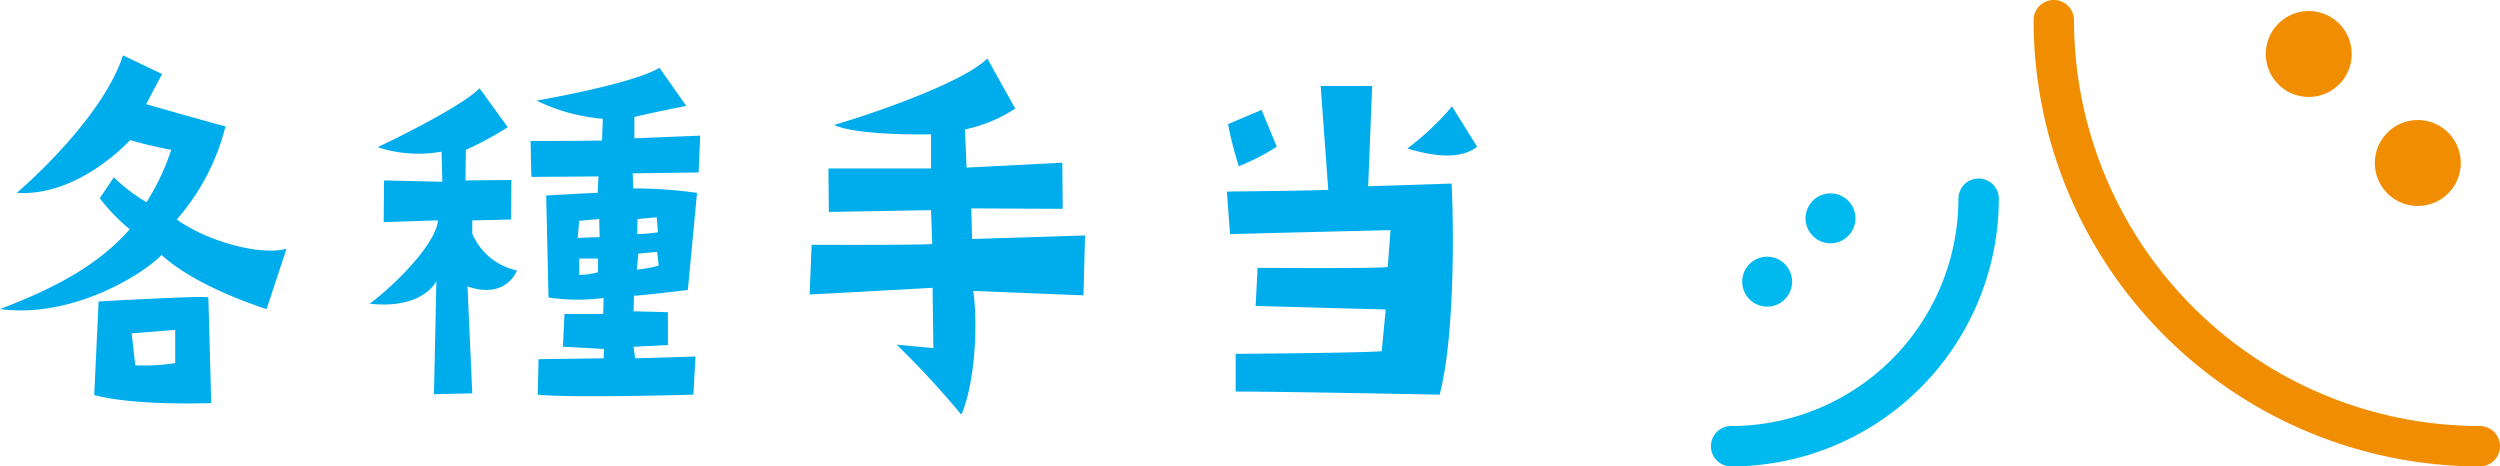
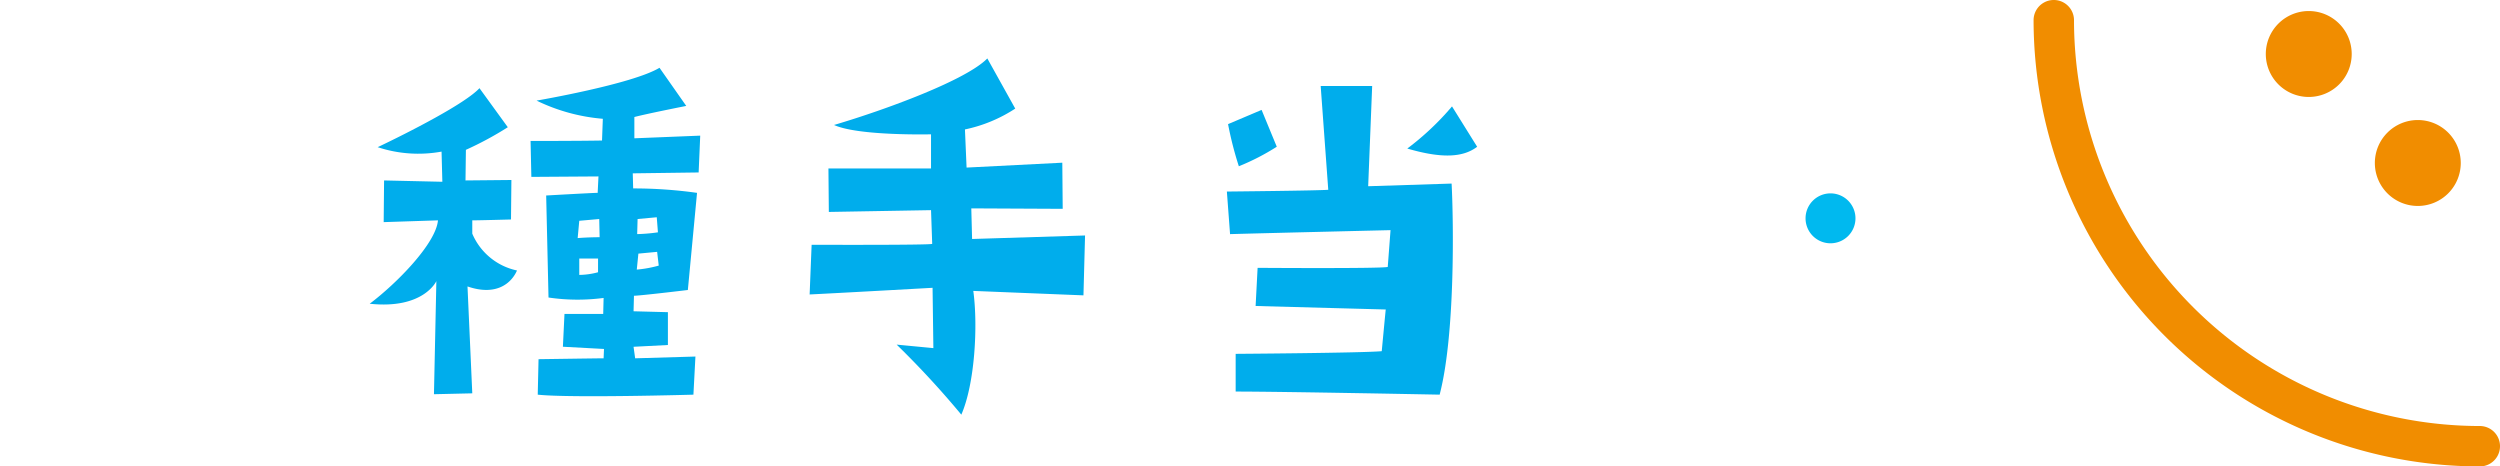
<svg xmlns="http://www.w3.org/2000/svg" width="214.157" height="39.956" viewBox="0 0 214.157 39.956">
  <defs>
    <clipPath id="a">
      <rect width="67.594" height="39.956" transform="translate(0 0)" fill="none" />
    </clipPath>
    <clipPath id="b">
      <rect width="126.537" height="30.775" transform="translate(0 0)" fill="#00adec" />
    </clipPath>
  </defs>
  <g transform="translate(-772.731 -594.258)">
    <g transform="translate(919.295 594.258)">
      <g clip-path="url(#a)">
        <path d="M65.863,39.956A38.268,38.268,0,0,1,27.638,1.731a1.731,1.731,0,0,1,3.463,0A34.8,34.8,0,0,0,65.863,36.494a1.731,1.731,0,1,1,0,3.462" fill="#f18d00" />
        <path d="M53.815,7.226a3.68,3.68,0,1,1,0-5.2,3.681,3.681,0,0,1,0,5.2" fill="#f18d00" />
        <path d="M63.154,16.565a3.68,3.68,0,1,1,0-5.205,3.681,3.681,0,0,1,0,5.205" fill="#f18d00" />
-         <path d="M1.731,39.956a1.731,1.731,0,0,1,0-3.462A19.493,19.493,0,0,0,21.2,17.023a1.731,1.731,0,1,1,3.462,0A22.959,22.959,0,0,1,1.731,39.956" fill="#00b9ef" />
        <path d="M8.731,20.215a2.138,2.138,0,1,0,0-3.024,2.138,2.138,0,0,0,0,3.024" fill="#00b9ef" />
-         <path d="M3.305,25.641a2.138,2.138,0,1,0,0-3.024,2.138,2.138,0,0,0,0,3.024" fill="#00b9ef" />
      </g>
    </g>
    <g transform="translate(772.731 599)">
      <g clip-path="url(#b)">
-         <path d="M0,21.733c4.48-1.71,8.31-3.647,11.114-6.839a15.537,15.537,0,0,1-2.565-2.659l1.2-1.786a14.586,14.586,0,0,0,2.8,2.128,19.894,19.894,0,0,0,2.12-4.484c-.615-.114-2.291-.456-3.522-.836,0,0-4.377,4.864-9.711,4.522,0,0,7.249-6.117,9.1-11.779l3.35,1.6L12.516,4.18s5.573,1.6,6.8,1.9a19.138,19.138,0,0,1-4.172,7.979c2.7,1.937,7.249,3.115,9.4,2.507l-1.709,5.167s-5.95-1.823-8.994-4.635c-1.5,1.6-7.625,5.471-13.849,4.635M8.071,29.1l.376-8.017s9.266-.532,9.4-.341c0,0,.239,8.206.239,9.042,0,0-6.429.266-10.018-.684m6.941-5.585-3.728.3.308,2.736a17.055,17.055,0,0,0,3.42-.19Z" fill="#00adec" />
        <path d="M37.518,14.134l-4.651.152.034-3.571,4.992.114-.068-2.584a11.083,11.083,0,0,1-5.472-.38c2.634-1.254,7.49-3.723,8.72-5.053L43.5,6.156a28.607,28.607,0,0,1-3.59,1.937l-.034,2.622,3.932-.038-.034,3.382s-2.7.075-3.317.075v1.14a5.366,5.366,0,0,0,3.83,3.154c-.444,1.026-1.71,2.241-4.24,1.367l.41,9.157-3.283.076.206-9.689s-1.1,2.432-5.711,1.938c2.325-1.747,5.677-5.167,5.848-7.143m8-3.723L45.45,7.333s4.206,0,6.121-.038l.069-1.861a15.977,15.977,0,0,1-5.676-1.558S54.17,2.47,56.495,1.064l2.291,3.268s-3.282.646-4.445.95V7.105l5.642-.228-.136,3.154-5.643.076.034,1.292a39.173,39.173,0,0,1,5.472.38L58.923,20.1s-4.1.493-4.616.493l-.035,1.33L57.214,22v2.812l-2.942.152.137.988,5.164-.152L59.4,29.066s-10.532.3-13.336,0l.069-3.039s5.231-.076,5.573-.076l.034-.8-3.521-.19.136-2.812h3.317l.034-1.368a17.013,17.013,0,0,1-4.719-.037l-.2-8.739s4-.228,4.411-.228l.069-1.406Zm5.814,3.609-1.71.152-.137,1.482c.89-.076,1.881-.076,1.881-.076Zm-.1,3.382H49.622v1.406a6.441,6.441,0,0,0,1.607-.228Zm3.317.95a10.1,10.1,0,0,0,1.881-.342l-.137-1.178-1.607.152Zm.034-3.04a14.918,14.918,0,0,0,1.778-.152l-.1-1.291-1.642.151Z" fill="#00adec" />
        <path d="M79.855,16.148l-.1-2.888L71,13.413l-.034-3.724h8.788V6.764s-6.224.152-8.309-.8c4.378-1.291,11.318-3.837,13.132-5.7L86.968,4.56A12.52,12.52,0,0,1,82.66,6.346L82.8,9.613,91,9.195l.034,3.952-7.83-.039.068,2.622,9.677-.3-.137,5.129-9.437-.38c.41,2.964.136,7.941-1.025,10.6a77.111,77.111,0,0,0-5.54-6l3.145.3-.069-5.167s-8.822.493-10.531.57l.171-4.256s10.053.038,10.326-.076" fill="#00adec" />
        <path d="M123.323,29.065S109.884,28.8,105.85,28.8V25.57s10.84-.076,12.514-.228c0,0,.274-2.926.342-3.572l-11.147-.3.171-3.268s10.464.076,11.148-.076l.239-3.153s-11.181.266-13.747.341l-.273-3.647s7.831-.076,8.685-.152l-.649-8.891h4.411l-.342,8.587,7.147-.228c.171,3.306.307,12.994-1.026,18.085M108.072,4.673l1.3,3.154A19.8,19.8,0,0,1,106.123,9.5a29.952,29.952,0,0,1-.924-3.609Zm16.311-.3,2.154,3.458c-1.2.912-3.008,1.025-5.984.152a23.43,23.43,0,0,0,3.83-3.61" fill="#00adec" />
      </g>
    </g>
  </g>
</svg>